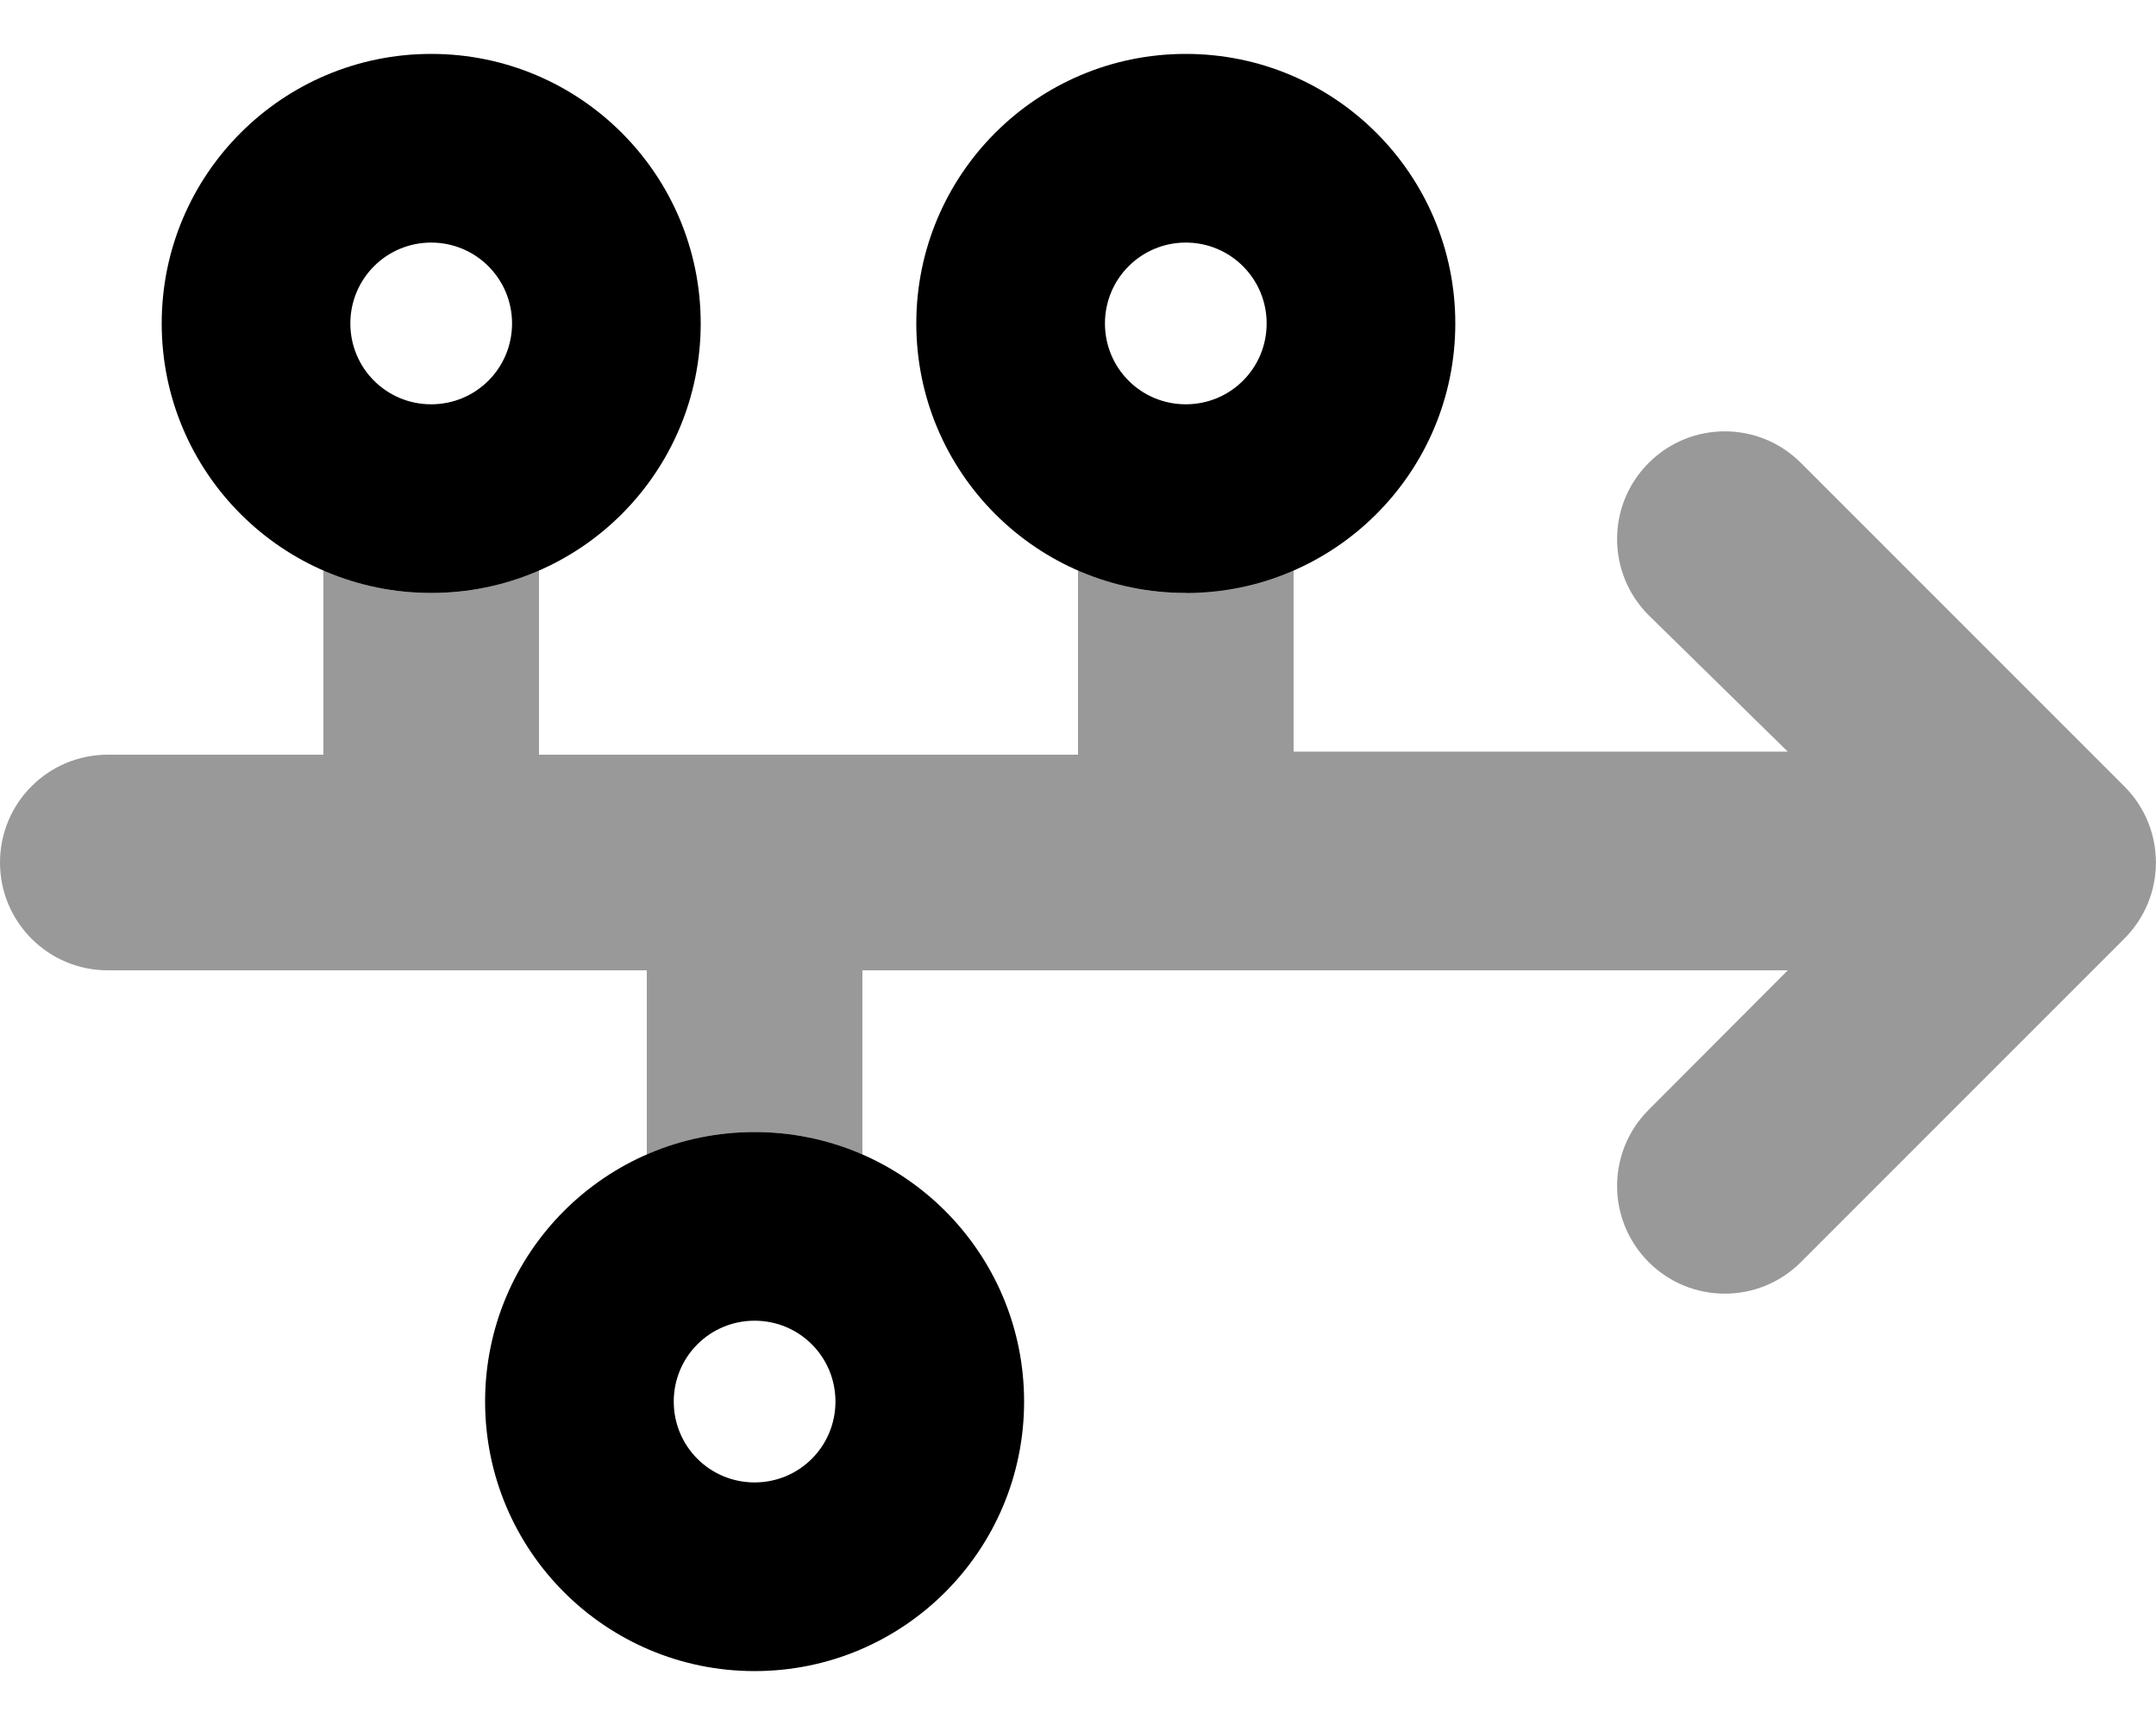
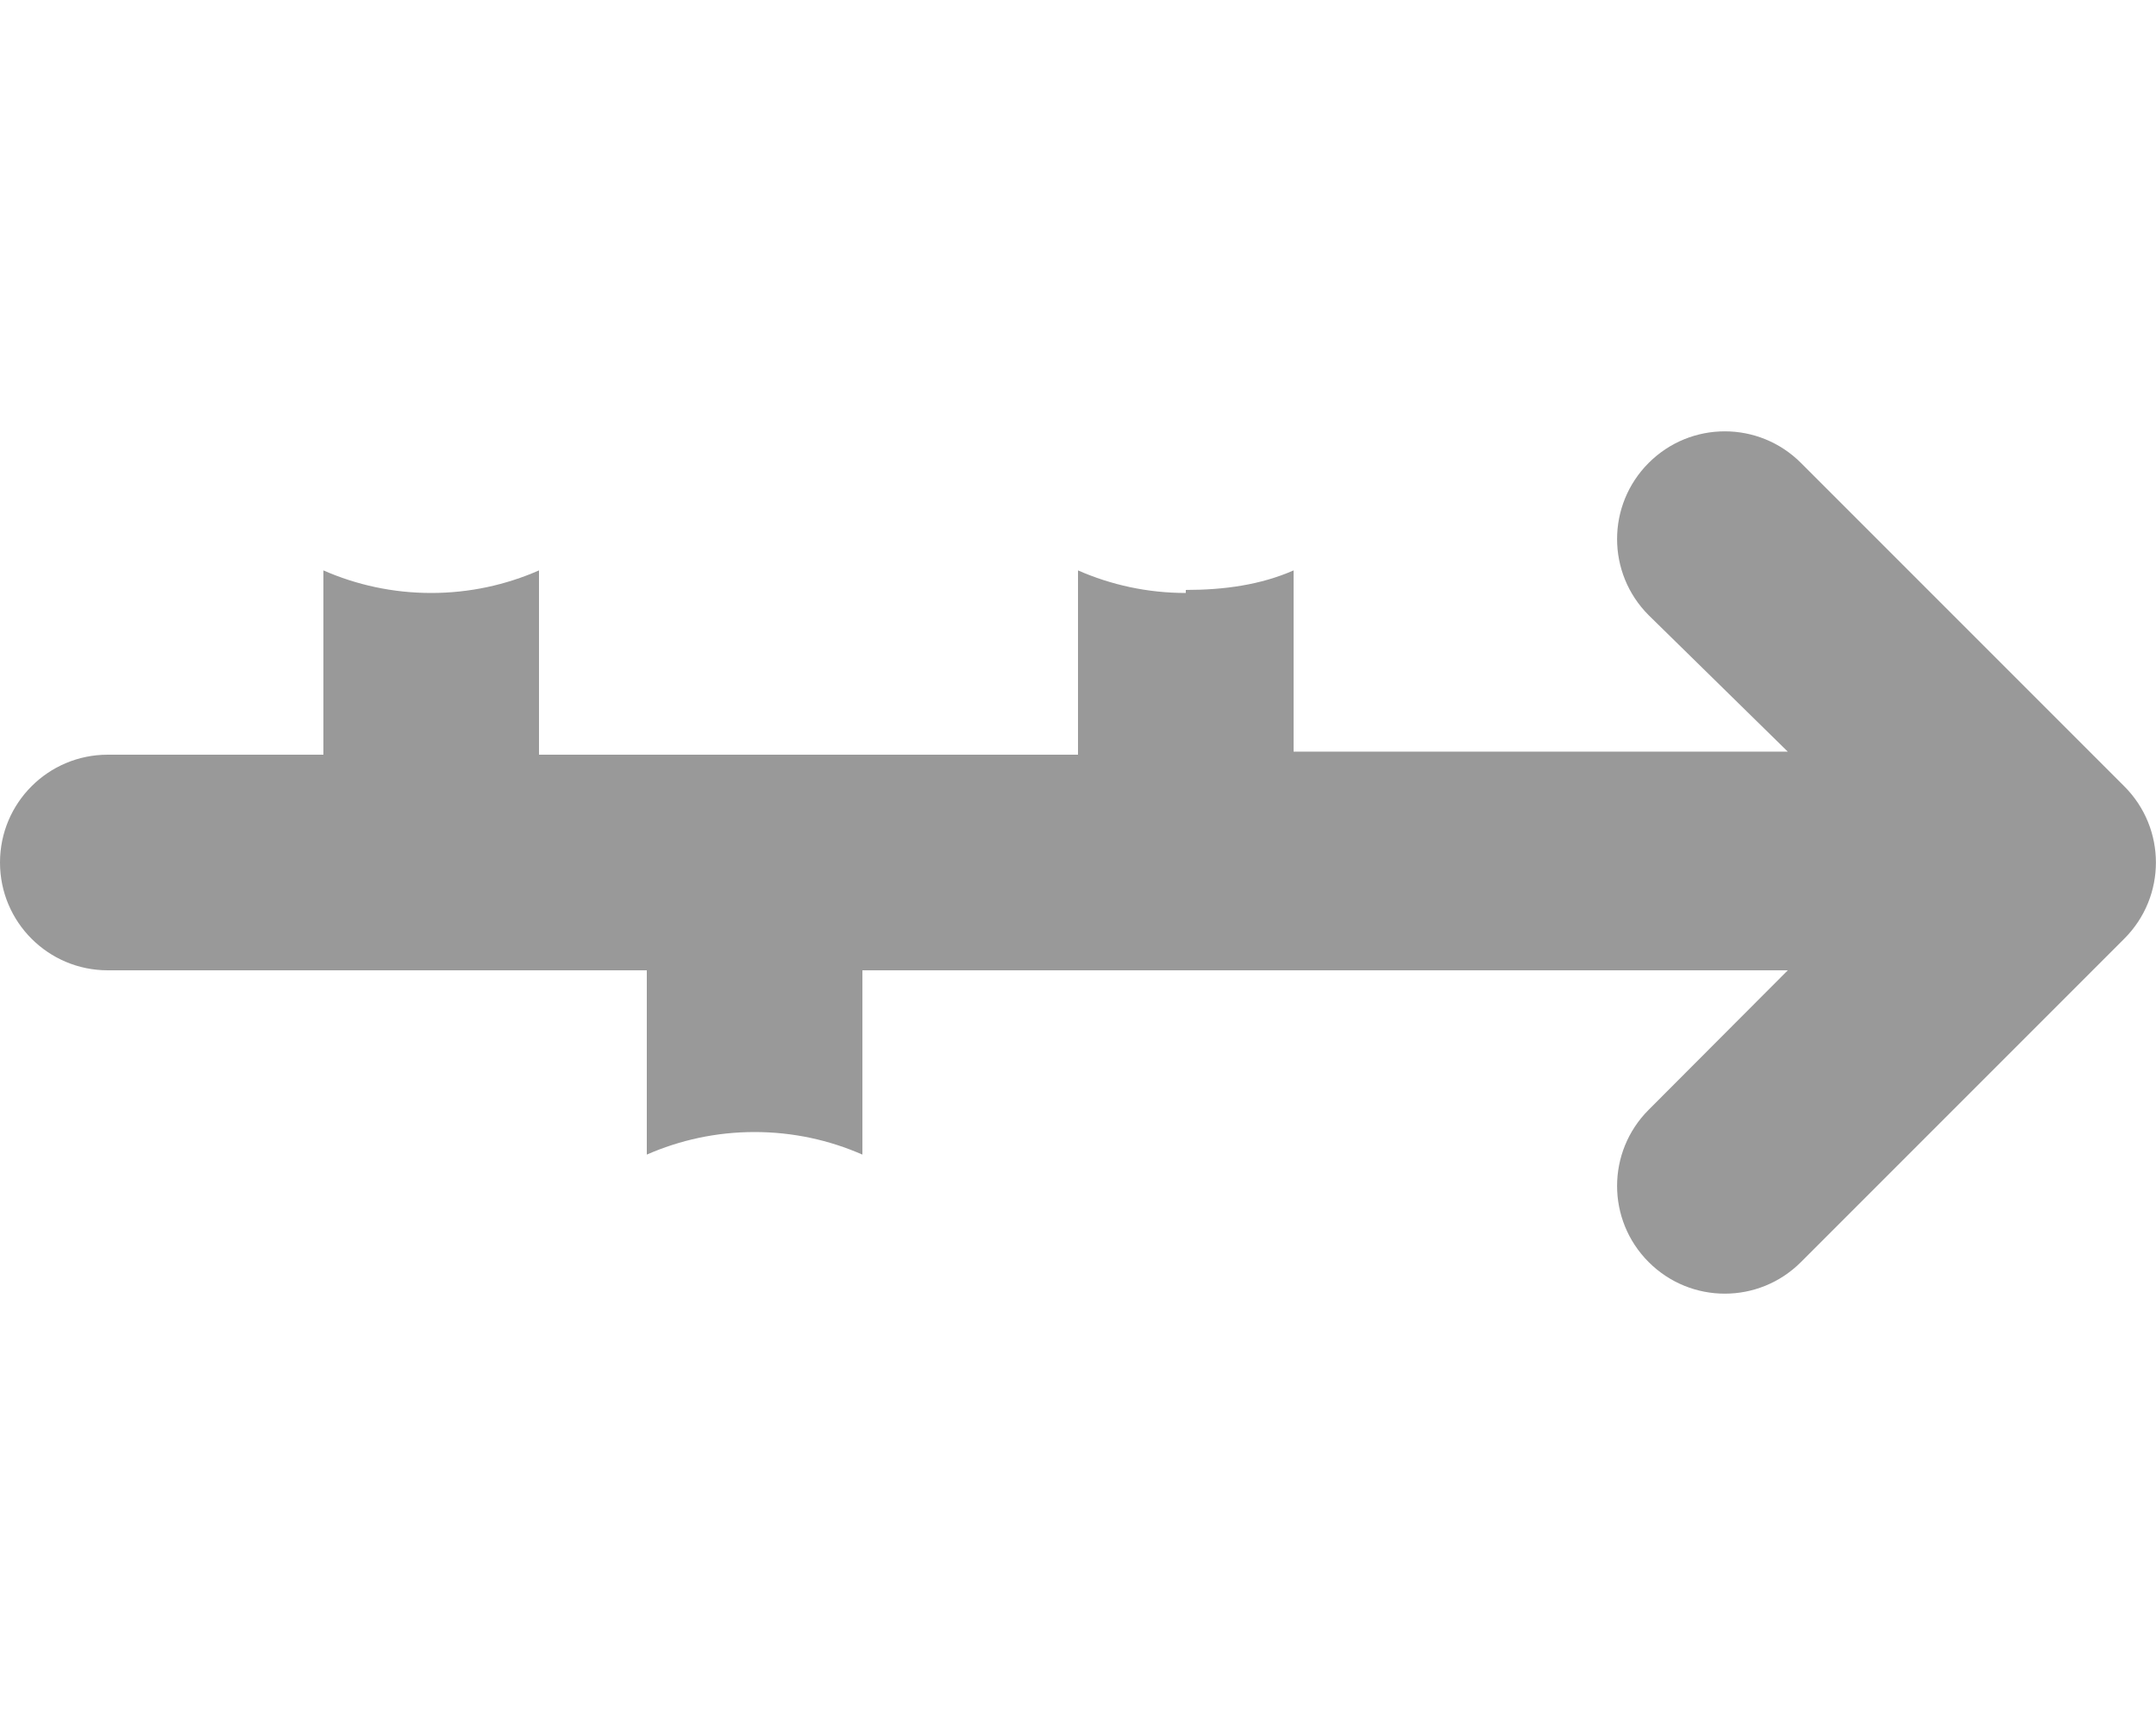
<svg xmlns="http://www.w3.org/2000/svg" viewBox="0 0 640 512">
  <defs>
    <style>.fa-secondary{opacity:.4}</style>
  </defs>
-   <path class="fa-primary" d="M48 96C48 51.82 83.82 16 128 16C172.2 16 208 51.82 208 96C208 140.2 172.2 176 128 176C83.82 176 48 140.2 48 96zM128 120C141.3 120 152 109.3 152 96C152 82.75 141.3 72 128 72C114.7 72 104 82.75 104 96C104 109.3 114.7 120 128 120zM272 96C272 51.82 307.8 16 352 16C396.2 16 432 51.82 432 96C432 140.2 396.2 176 352 176C307.8 176 272 140.2 272 96zM352 120C365.3 120 376 109.3 376 96C376 82.75 365.3 72 352 72C338.7 72 328 82.75 328 96C328 109.3 338.7 120 352 120zM304 416C304 460.2 268.2 496 224 496C179.8 496 144 460.2 144 416C144 371.8 179.8 336 224 336C268.2 336 304 371.8 304 416zM224 392C210.7 392 200 402.7 200 416C200 429.3 210.7 440 224 440C237.3 440 248 429.3 248 416C248 402.7 237.3 392 224 392z" />
  <path class="fa-secondary" d="M352 175.1C363.4 175.1 374.2 173.6 384 169.3V223.1H530.7L489.4 182.6C476.9 170.1 476.9 149.9 489.4 137.4C501.9 124.9 522.1 124.9 534.6 137.4L630.6 233.4C643.1 245.9 643.1 266.1 630.6 278.6L534.6 374.6C522.1 387.1 501.9 387.1 489.4 374.6C476.9 362.1 476.9 341.9 489.4 329.4L530.7 288H256V342.7C246.2 338.4 235.4 336 224 336C212.6 336 201.8 338.4 192 342.7V288H32C14.33 288 0 273.7 0 256C0 238.3 14.33 224 32 224H96V169.3C105.8 173.6 116.6 176 128 176C139.4 176 150.2 173.6 160 169.3V224H320V169.3C329.8 173.6 340.6 176 352 176V175.1z" />
</svg>